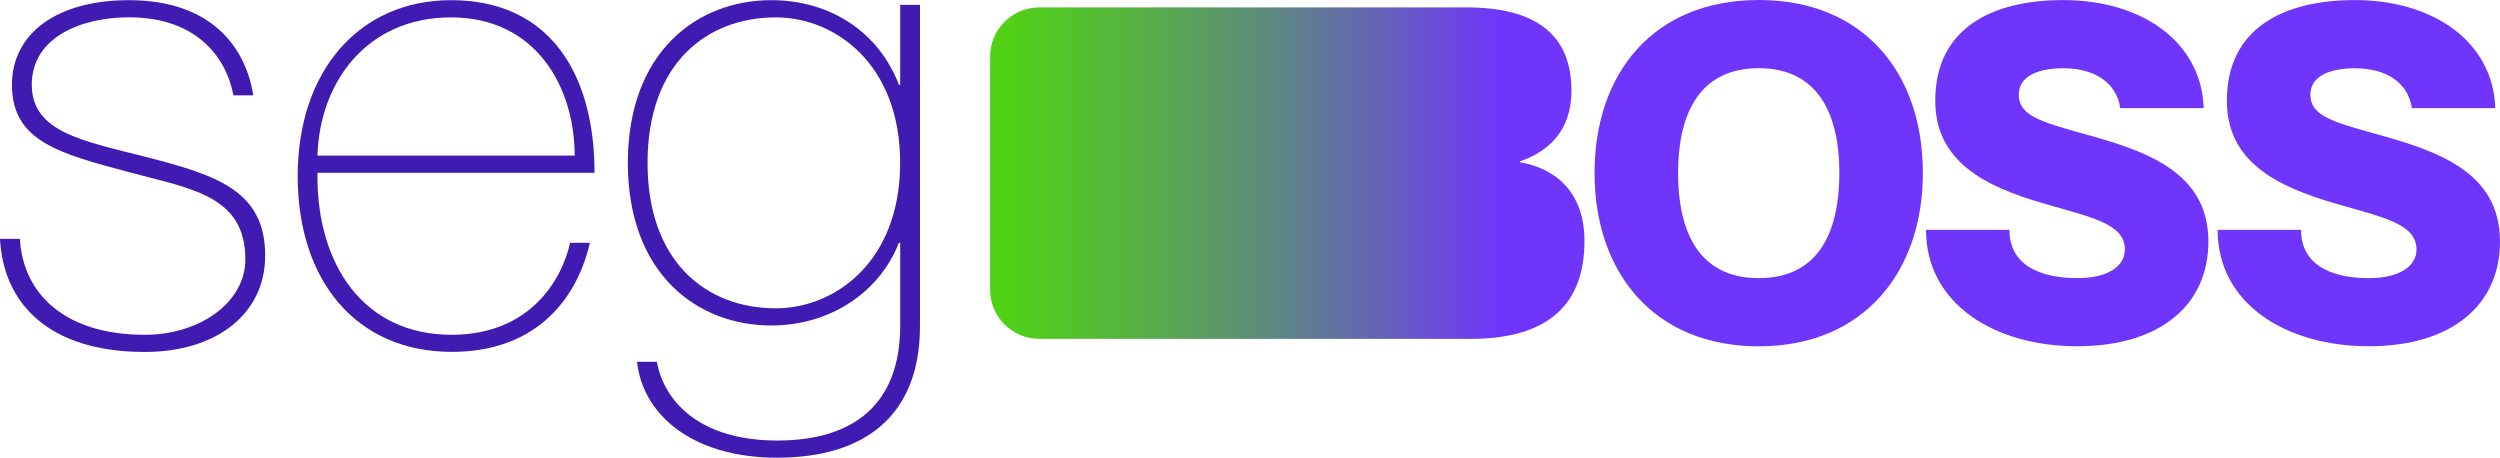
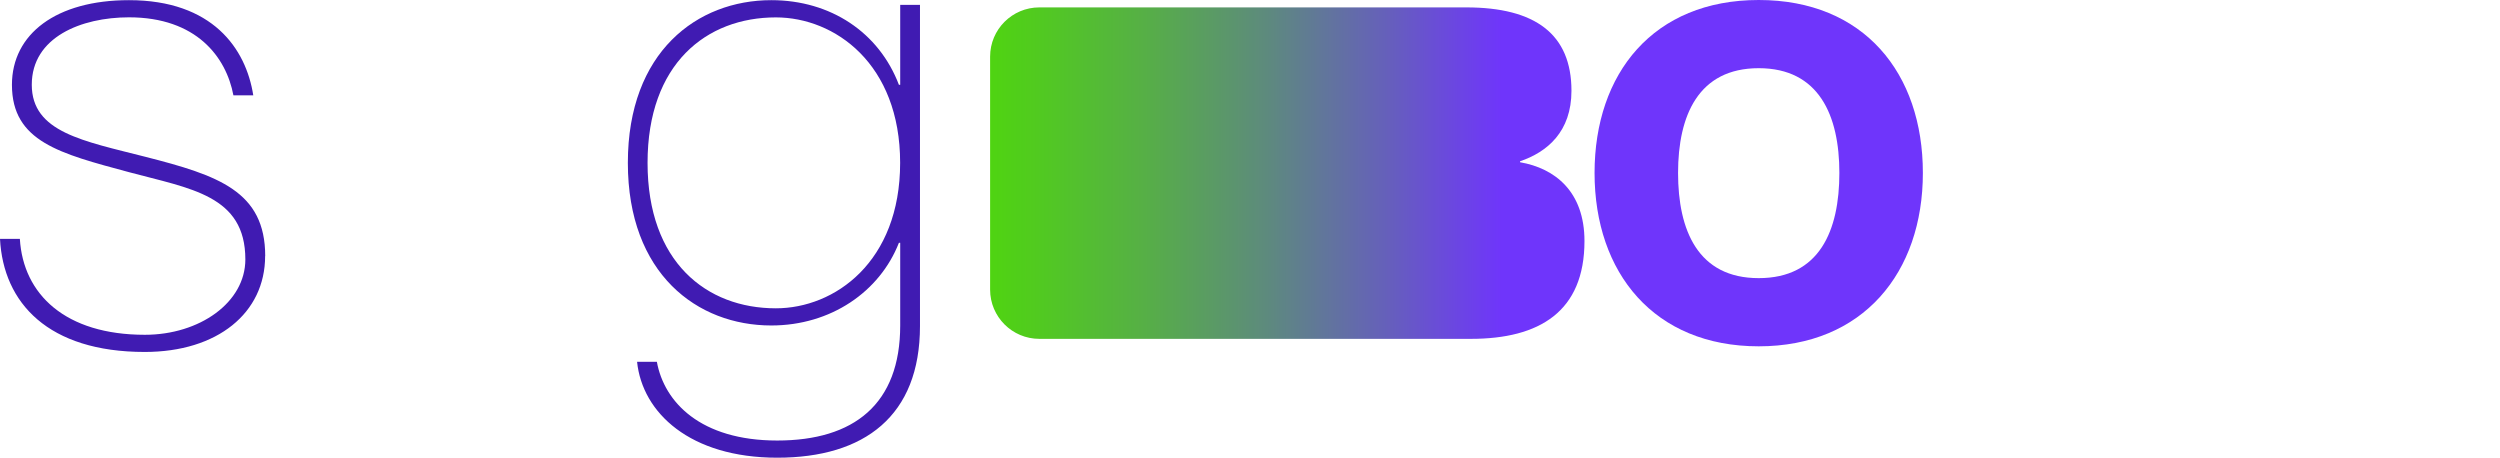
<svg xmlns="http://www.w3.org/2000/svg" width="142" height="26" viewBox="0 0 142 26" fill="none">
  <path d="M15.059 14.544C15.059 17.774 12.354 19.991 8.223 19.991C2.741 19.991 0.188 17.21 0 13.569H1.128C1.316 16.725 3.72 19.016 8.227 19.016C11.344 19.016 13.936 17.175 13.936 14.736C13.936 11.09 10.819 10.719 7.326 9.779C3.418 8.725 0.678 8.052 0.678 4.817C0.678 1.928 3.195 0.009 7.326 0.009C12.061 0.009 13.971 2.75 14.386 5.416H13.258C12.848 3.239 11.156 0.984 7.326 0.984C4.621 0.984 1.805 2.107 1.805 4.813C1.805 7.519 4.734 8.004 8.266 8.909C12.397 9.963 15.064 10.863 15.064 14.544H15.059Z" fill="#401BB2" />
-   <path d="M32.379 13.792H33.507C32.681 17.32 30.163 19.986 25.66 19.986C20.288 19.986 16.909 16.004 16.909 9.997C16.909 3.991 20.436 0.009 25.621 0.009C31.216 0.009 33.769 4.179 33.769 9.814H18.032V10.041C18.032 14.959 20.585 19.016 25.656 19.016C30.123 19.016 31.929 15.859 32.379 13.796V13.792ZM18.032 8.839H32.641C32.641 4.97 30.464 0.988 25.621 0.988C20.777 0.988 18.146 4.743 18.032 8.839Z" fill="#401BB2" />
  <path d="M52.255 0.271V18.522C52.255 23.627 49.099 25.997 44.147 25.997C39.194 25.997 36.484 23.444 36.186 20.55H37.31C37.725 22.84 39.788 25.022 44.147 25.022C48.505 25.022 51.132 22.954 51.132 18.487V13.792H51.058C49.969 16.572 47.189 18.487 43.81 18.487C39.605 18.487 35.662 15.558 35.662 9.25C35.662 2.942 39.605 0.009 43.81 0.009C47.189 0.009 49.93 1.849 51.058 4.817H51.132V0.275H52.26L52.255 0.271ZM51.128 9.25C51.128 3.615 47.412 0.988 44.068 0.988C40.125 0.988 36.781 3.615 36.781 9.25C36.781 14.885 40.125 17.512 44.068 17.512C47.412 17.512 51.128 14.88 51.128 9.25Z" fill="#401BB2" />
  <path d="M86.339 9.162V9.215C88.315 9.556 89.998 10.876 89.998 13.691C89.998 17.695 87.445 19.247 83.546 19.247H59.035C57.488 19.247 56.238 17.993 56.238 16.45V3.217C56.238 1.67 57.492 0.42 59.035 0.42H83.284C87.209 0.42 89.259 1.945 89.259 5.158C89.259 7.475 87.891 8.634 86.335 9.162H86.339Z" fill="url(#paint0_linear_18_58)" />
  <path d="M90.571 9.822C90.571 4.162 93.915 0 99.895 0C105.875 0 109.219 4.162 109.219 9.822C109.219 15.483 105.822 19.671 99.895 19.671C93.967 19.671 90.571 15.51 90.571 9.822ZM104.476 9.822C104.476 6.557 103.318 3.873 99.895 3.873C96.472 3.873 95.314 6.557 95.314 9.822C95.314 13.088 96.446 15.798 99.895 15.798C103.344 15.798 104.476 13.11 104.476 9.822Z" fill="#6F35FB" />
-   <path d="M125.437 13.717C125.437 17.324 122.696 19.667 117.984 19.667C113.271 19.667 109.398 17.245 109.398 13.057H114.137C114.137 15.059 115.877 15.798 117.984 15.798C119.75 15.798 120.694 15.112 120.694 14.168C120.694 12.668 118.666 12.323 116.008 11.536C112.769 10.588 109.923 9.193 109.923 5.718C109.923 1.609 113.136 0.004 117.192 0.004C121.59 0.004 125.039 2.321 125.17 6.142H120.432C120.222 4.721 119.011 3.877 117.192 3.877C115.772 3.877 114.666 4.323 114.666 5.377C114.666 6.535 115.85 6.902 118.22 7.563C121.774 8.537 125.437 9.696 125.437 13.726V13.717Z" fill="#6F35FB" />
-   <path d="M142 13.717C142 17.324 139.259 19.667 134.547 19.667C129.834 19.667 125.961 17.245 125.961 13.057H130.7C130.7 15.059 132.44 15.798 134.547 15.798C136.313 15.798 137.257 15.112 137.257 14.168C137.257 12.668 135.229 12.323 132.571 11.536C129.332 10.588 126.486 9.193 126.486 5.718C126.486 1.609 129.699 0.004 133.756 0.004C138.153 0.004 141.602 2.321 141.733 6.142H136.995C136.785 4.721 135.574 3.877 133.756 3.877C132.335 3.877 131.229 4.323 131.229 5.377C131.229 6.535 132.414 6.902 134.783 7.563C138.337 8.537 142 9.696 142 13.726V13.717Z" fill="#6F35FB" />
  <defs>
    <linearGradient id="paint0_linear_18_58" x1="51.526" y1="9.836" x2="85.286" y2="9.836" gradientUnits="userSpaceOnUse">
      <stop stop-color="#4DE000" />
      <stop offset="0.09" stop-color="#4EDA08" />
      <stop offset="0.22" stop-color="#51CA20" />
      <stop offset="0.4" stop-color="#56AF46" />
      <stop offset="0.6" stop-color="#5D8B7C" />
      <stop offset="0.82" stop-color="#665DBF" />
      <stop offset="1" stop-color="#6F35FB" />
    </linearGradient>
  </defs>
</svg>